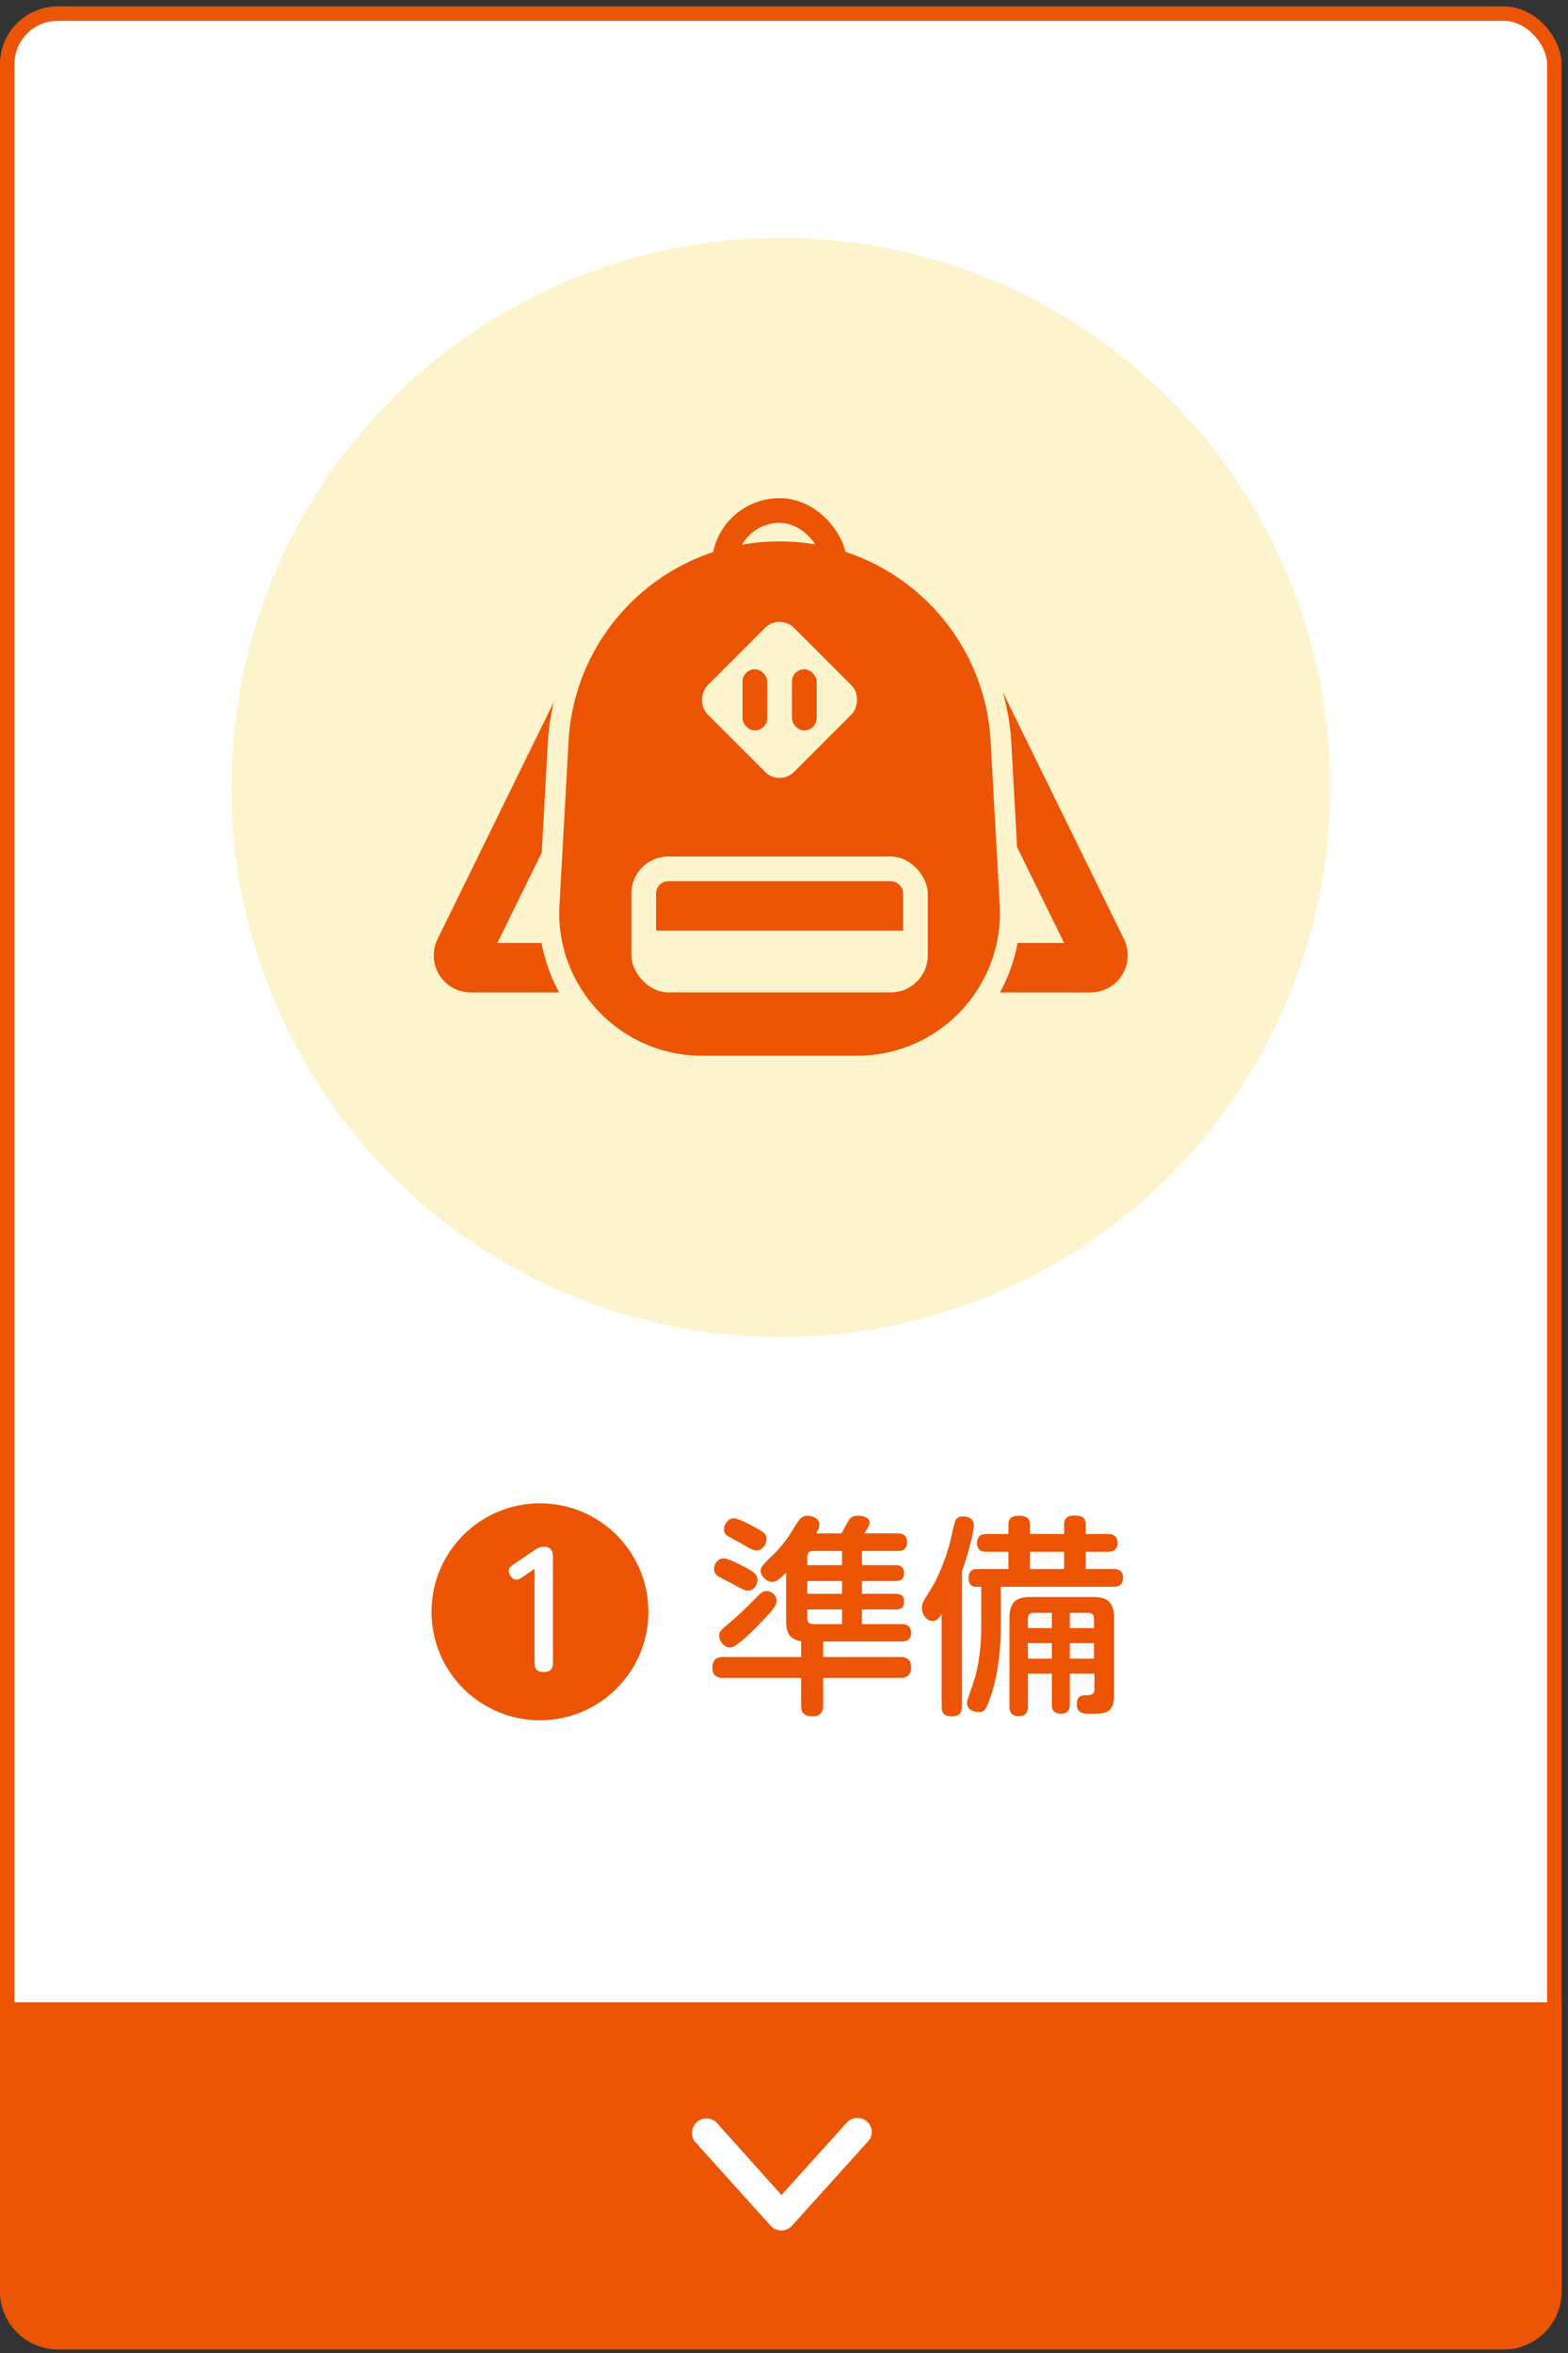
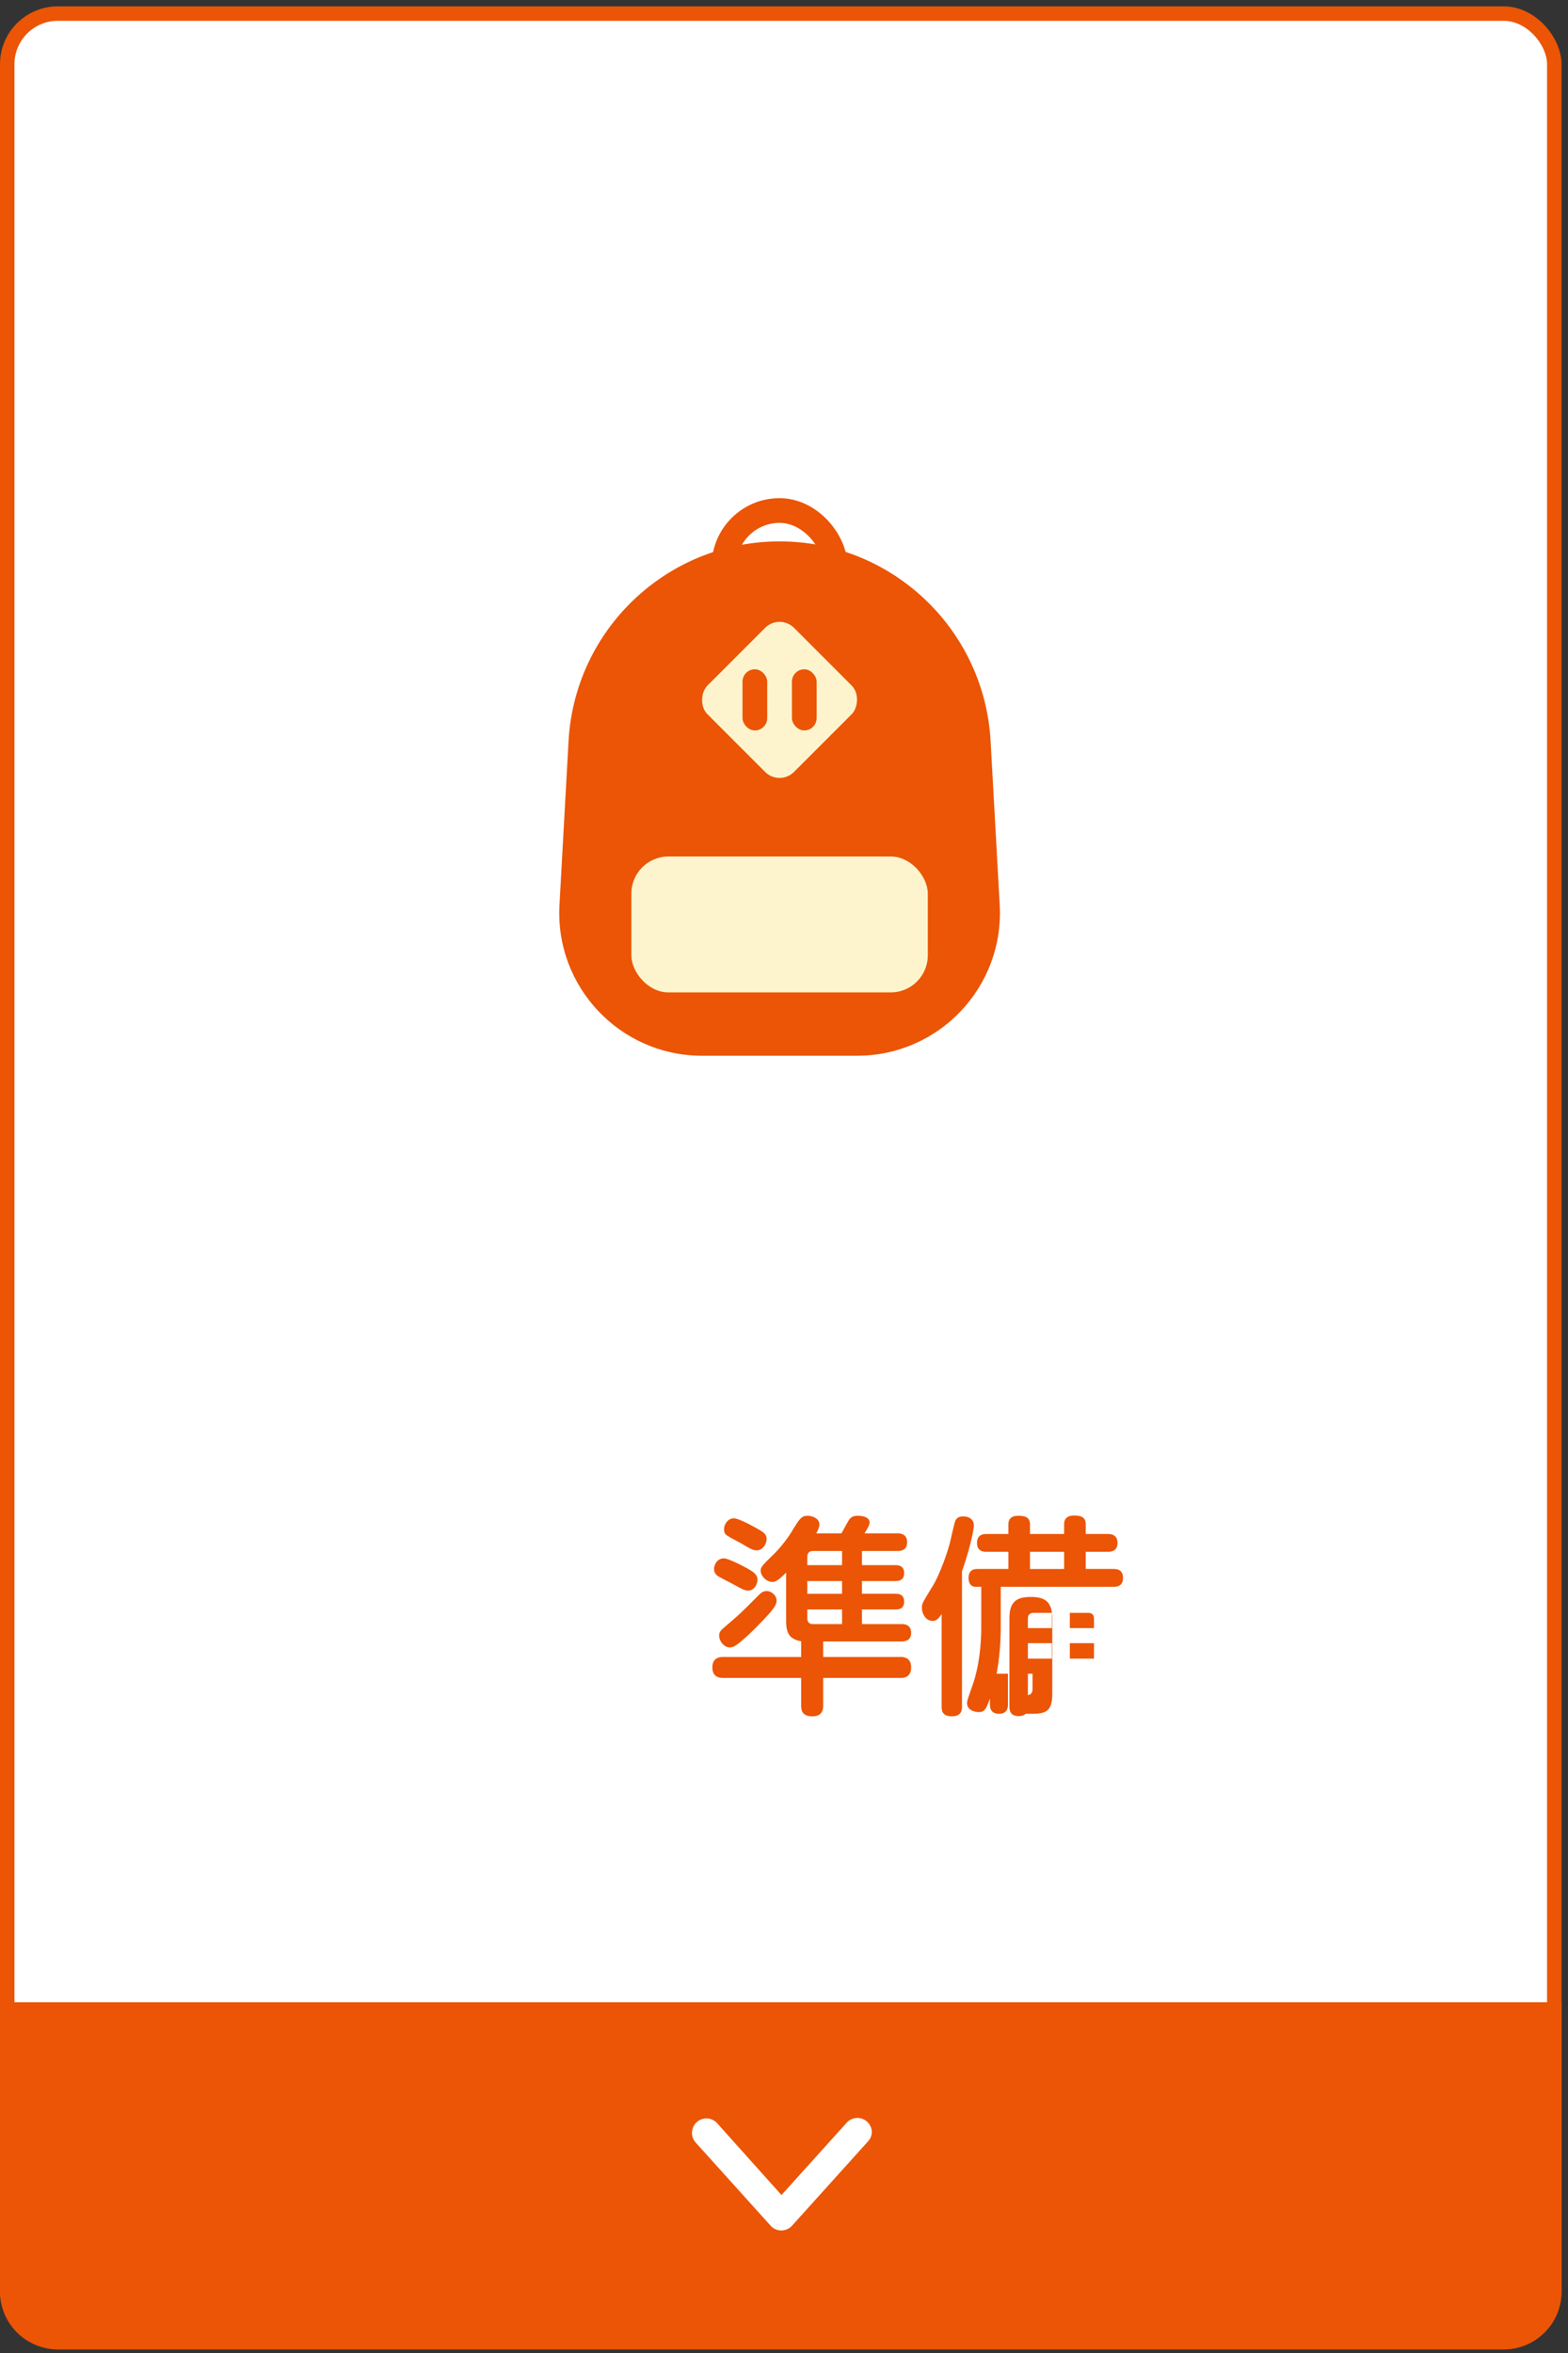
<svg xmlns="http://www.w3.org/2000/svg" width="148" height="222" fill="none">
  <rect width="100%" height="100%" fill="#333333" stroke="none" />
  <rect width="146.024" height="219.694" x=".682" y="1.282" fill="#fff" rx="4.776" />
-   <circle cx="73.694" cy="74.294" r="51.859" fill="#F6CA05" fill-opacity=".2" />
  <path fill="#EB5505" d="M53.664 69.923c.588-10.572 9.331-18.843 19.919-18.843 10.587 0 19.33 8.272 19.918 18.843l.859 15.457c.43 7.727-5.72 14.227-13.46 14.227H66.265c-7.738 0-13.888-6.5-13.458-14.227l.858-15.457Z" />
  <rect width="27.98" height="12.824" x="59.593" y="80.808" fill="#FDF4CD" rx="3.497" />
-   <path fill="#EB5505" d="M61.924 84.306c0-.644.522-1.166 1.166-1.166h20.985c.644 0 1.166.522 1.166 1.166v3.497H61.924v-3.497Z" />
-   <path fill="#EB5505" fill-rule="evenodd" d="m51.136 80.43.569-10.288c.074-1.337.265-2.641.564-3.902L41.303 88.595c-1.14 2.324.551 5.038 3.14 5.038h8.337a15.686 15.686 0 0 1-1.664-4.664h-4.169l4.19-8.54ZM96 79.918l-.54-9.775a22.193 22.193 0 0 0-.818-4.873l11.442 23.325c1.14 2.324-.551 5.038-3.14 5.038h-8.56a15.687 15.687 0 0 0 1.664-4.664h4.392L96 79.918Z" clip-rule="evenodd" />
  <rect width="10.492" height="11.658" x="68.336" y="48.166" stroke="#EB5505" stroke-width="2.332" rx="5.246" />
  <rect width="11.54" height="11.54" x="73.581" y="57.872" fill="#FDF4CD" rx="1.923" transform="rotate(45 73.58 57.872)" />
  <rect width="2.332" height="5.77" x="70.084" y="63.146" fill="#EB5505" rx="1.166" />
  <rect width="2.332" height="5.77" x="74.748" y="63.146" fill="#EB5505" rx="1.166" />
-   <circle cx="50.965" cy="152.07" r="10.235" fill="#EB5505" />
  <path fill="#fff" d="m50.458 148.021-1.19.803c-.128.086-.315.215-.53.215-.386 0-.716-.487-.716-.831 0-.301.23-.459.459-.617l1.92-1.304c.2-.143.53-.358.917-.358.874 0 .874.674.874 1.075v9.93c0 .487-.23.817-.86.817-.716 0-.874-.387-.874-.817v-8.913Z" />
-   <path fill="#EB5505" d="M77.699 154.87v1.46h7.26c.26 0 1.04 0 1.04.98 0 1-.76 1-1.04 1h-7.26v2.58c0 .26 0 1.04-1 1.04-.9 0-1.08-.44-1.08-1.04v-2.58h-7.32c-.26 0-1.06 0-1.06-.98 0-1 .78-1 1.06-1h7.32v-1.48c-.58-.1-.96-.32-1.16-.66-.22-.36-.26-.82-.26-1.38v-4.44c-.72.72-.98.88-1.3.88-.54 0-1.1-.54-1.1-1.06 0-.34.16-.5 1.14-1.46.6-.56 1.34-1.5 1.76-2.18.74-1.22.94-1.54 1.52-1.54.42 0 1.12.24 1.12.8 0 .34-.2.7-.3.86h2.38c.12-.2.62-1.14.74-1.3.18-.26.46-.36.78-.36.14 0 1.14 0 1.14.64 0 .26-.32.76-.48 1.02h3.12c.38 0 .9.12.9.84 0 .64-.4.82-.9.82h-3.36v1.34h3.16c.2 0 .82 0 .82.74 0 .58-.34.76-.82.76h-3.16v1.2h3.18c.36 0 .8.1.8.74 0 .54-.3.74-.8.74h-3.18v1.38h3.72c.24 0 .92.02.92.82 0 .66-.44.82-.92.82h-7.38Zm1.78-4.5v-1.2h-3.28v1.2h3.28Zm0-2.7v-1.34h-2.72c-.52 0-.56.38-.56.58v.76h3.28Zm-2.72 5.56h2.72v-1.38h-3.28v.82c0 .3.12.56.56.56Zm-7.5-9.98c.42 0 1.46.56 1.94.82.88.48 1.16.66 1.16 1.14 0 .34-.28 1.06-.94 1.06-.34 0-.52-.1-1.54-.7-.22-.12-1.2-.62-1.36-.78-.16-.16-.18-.36-.18-.5 0-.48.38-1.04.92-1.04Zm-.94 3.78c.5 0 2.14.9 2.38 1.04.5.3.8.54.8.98 0 .36-.28 1.02-.88 1.02-.32 0-.62-.16-1.56-.68-.2-.1-1.12-.58-1.28-.68a.786.786 0 0 1-.38-.7c0-.32.26-.98.92-.98Zm4.08 3.08c.3 0 .9.34.9.9 0 .3-.12.62-.96 1.52-.86.94-2.22 2.28-2.94 2.74-.14.1-.36.16-.52.16-.52 0-1-.58-1-1.12 0-.36.18-.5.54-.82 1.5-1.28 1.64-1.44 3.02-2.82.38-.38.54-.56.96-.56Zm24.62 7.8v3.08c0 .28 0 .92-.86.92-.82 0-.88-.54-.88-.92v-8.3c0-1.58.68-2.02 2.02-2.02h5.84c1.32 0 2.02.44 2.02 2.02v7.16c0 1.82-.8 1.86-2.38 1.84-.46 0-1.14-.02-1.14-.9 0-.84.56-.84.76-.84.52 0 .9 0 .9-.62v-1.42h-2.32v2.86c0 .24 0 .92-.84.92-.86 0-.86-.66-.86-.92v-2.86h-2.26Zm0-4.3h2.26v-1.44h-1.62c-.24 0-.64 0-.64.56v.88Zm3.96-1.44v1.44h2.28v-.88c0-.38-.18-.56-.56-.56h-1.72Zm-1.7 4.32v-1.46h-2.26v1.46h2.26Zm3.98-1.46h-2.28v1.46h2.28v-1.46Zm-6.04-10.3h3.22v-.9c0-.46.2-.84.94-.84.68 0 1.1.16 1.1.84v.9h2.08c.2 0 .92 0 .92.84 0 .74-.54.84-.92.84h-2.08v1.62h2.6c.26 0 .92 0 .92.84 0 .8-.58.84-.92.84h-10.62v3.78c0 .7-.02 3.96-.98 6.64-.4 1.14-.54 1.4-1.1 1.4-.38 0-1.1-.18-1.1-.84 0-.22.06-.38.52-1.7.62-1.74.82-3.9.82-5.42v-3.86h-.54c-.46 0-.66-.38-.66-.82 0-.84.58-.86.92-.86h2.84v-1.62h-2.06c-.22 0-.9 0-.9-.84 0-.68.44-.84.9-.84h2.06v-.88c0-.4.14-.84.94-.84.74 0 1.1.2 1.1.84v.88Zm3.22 3.3v-1.62h-3.22v1.62h3.22Zm-9.64.2v12.76c0 .28 0 .94-.96.94-.92 0-.96-.56-.96-.94v-8.72c-.24.36-.44.66-.86.66-.62 0-1-.66-1-1.22 0-.42.02-.44 1.06-2.14.5-.82 1.32-2.88 1.64-4.26.14-.62.38-1.68.46-1.84.1-.22.3-.4.74-.4.34 0 1 .14 1 .86 0 .5-.5 2.62-1.12 4.3ZM0 188.906h147.388V216.2a5.459 5.459 0 0 1-5.459 5.459H5.459A5.459 5.459 0 0 1 0 216.2v-27.294Z" />
+   <path fill="#EB5505" d="M77.699 154.87v1.46h7.26c.26 0 1.04 0 1.04.98 0 1-.76 1-1.04 1h-7.26v2.58c0 .26 0 1.04-1 1.04-.9 0-1.08-.44-1.08-1.04v-2.58h-7.32c-.26 0-1.06 0-1.06-.98 0-1 .78-1 1.06-1h7.32v-1.48c-.58-.1-.96-.32-1.16-.66-.22-.36-.26-.82-.26-1.38v-4.44c-.72.72-.98.88-1.3.88-.54 0-1.1-.54-1.1-1.06 0-.34.16-.5 1.14-1.46.6-.56 1.34-1.5 1.76-2.18.74-1.22.94-1.54 1.52-1.54.42 0 1.12.24 1.12.8 0 .34-.2.7-.3.86h2.38c.12-.2.62-1.14.74-1.3.18-.26.46-.36.78-.36.14 0 1.14 0 1.14.64 0 .26-.32.76-.48 1.02h3.12c.38 0 .9.12.9.84 0 .64-.4.82-.9.82h-3.36v1.34h3.16c.2 0 .82 0 .82.74 0 .58-.34.76-.82.76h-3.16v1.2h3.18c.36 0 .8.1.8.74 0 .54-.3.74-.8.74h-3.18v1.38h3.72c.24 0 .92.02.92.82 0 .66-.44.82-.92.82h-7.38Zm1.78-4.5v-1.2h-3.28v1.2h3.28Zm0-2.7v-1.34h-2.72c-.52 0-.56.38-.56.58v.76h3.28Zm-2.72 5.56h2.72v-1.38h-3.28v.82c0 .3.12.56.56.56Zm-7.5-9.98c.42 0 1.46.56 1.94.82.88.48 1.16.66 1.16 1.14 0 .34-.28 1.06-.94 1.06-.34 0-.52-.1-1.54-.7-.22-.12-1.2-.62-1.36-.78-.16-.16-.18-.36-.18-.5 0-.48.38-1.04.92-1.04Zm-.94 3.78c.5 0 2.14.9 2.38 1.04.5.3.8.54.8.98 0 .36-.28 1.02-.88 1.02-.32 0-.62-.16-1.56-.68-.2-.1-1.12-.58-1.28-.68a.786.786 0 0 1-.38-.7c0-.32.26-.98.92-.98Zm4.08 3.08c.3 0 .9.34.9.9 0 .3-.12.62-.96 1.52-.86.94-2.22 2.28-2.94 2.74-.14.1-.36.16-.52.16-.52 0-1-.58-1-1.12 0-.36.18-.5.54-.82 1.5-1.28 1.64-1.44 3.02-2.82.38-.38.54-.56.96-.56Zm24.62 7.8v3.08c0 .28 0 .92-.86.92-.82 0-.88-.54-.88-.92v-8.3c0-1.58.68-2.02 2.02-2.02c1.32 0 2.02.44 2.02 2.02v7.16c0 1.82-.8 1.86-2.38 1.84-.46 0-1.14-.02-1.14-.9 0-.84.56-.84.76-.84.52 0 .9 0 .9-.62v-1.42h-2.32v2.86c0 .24 0 .92-.84.92-.86 0-.86-.66-.86-.92v-2.86h-2.26Zm0-4.3h2.26v-1.44h-1.62c-.24 0-.64 0-.64.56v.88Zm3.96-1.44v1.44h2.28v-.88c0-.38-.18-.56-.56-.56h-1.72Zm-1.7 4.32v-1.46h-2.26v1.46h2.26Zm3.98-1.46h-2.28v1.46h2.28v-1.46Zm-6.04-10.3h3.22v-.9c0-.46.2-.84.94-.84.68 0 1.1.16 1.1.84v.9h2.08c.2 0 .92 0 .92.84 0 .74-.54.84-.92.84h-2.08v1.62h2.6c.26 0 .92 0 .92.84 0 .8-.58.84-.92.84h-10.62v3.78c0 .7-.02 3.96-.98 6.64-.4 1.14-.54 1.4-1.1 1.4-.38 0-1.1-.18-1.1-.84 0-.22.06-.38.52-1.7.62-1.74.82-3.9.82-5.42v-3.86h-.54c-.46 0-.66-.38-.66-.82 0-.84.58-.86.92-.86h2.84v-1.62h-2.06c-.22 0-.9 0-.9-.84 0-.68.44-.84.9-.84h2.06v-.88c0-.4.14-.84.94-.84.74 0 1.1.2 1.1.84v.88Zm3.22 3.3v-1.62h-3.22v1.62h3.22Zm-9.64.2v12.76c0 .28 0 .94-.96.94-.92 0-.96-.56-.96-.94v-8.72c-.24.36-.44.66-.86.66-.62 0-1-.66-1-1.22 0-.42.02-.44 1.06-2.14.5-.82 1.32-2.88 1.64-4.26.14-.62.38-1.68.46-1.84.1-.22.3-.4.74-.4.34 0 1 .14 1 .86 0 .5-.5 2.62-1.12 4.3ZM0 188.906h147.388V216.2a5.459 5.459 0 0 1-5.459 5.459H5.459A5.459 5.459 0 0 1 0 216.2v-27.294Z" />
  <path fill="#fff" d="M82.291 201.188a1.363 1.363 0 0 0-2.374-.915l-6.155 6.824-6.114-6.824a1.365 1.365 0 0 0-2.034 1.815l7.124 7.902c.258.286.625.449 1.01.45a1.364 1.364 0 0 0 1.01-.45l7.124-7.902c.244-.238.39-.56.409-.9Z" />
  <rect width="146.024" height="219.694" x=".682" y="1.282" stroke="#EB5505" stroke-width="1.365" rx="4.776" />
</svg>